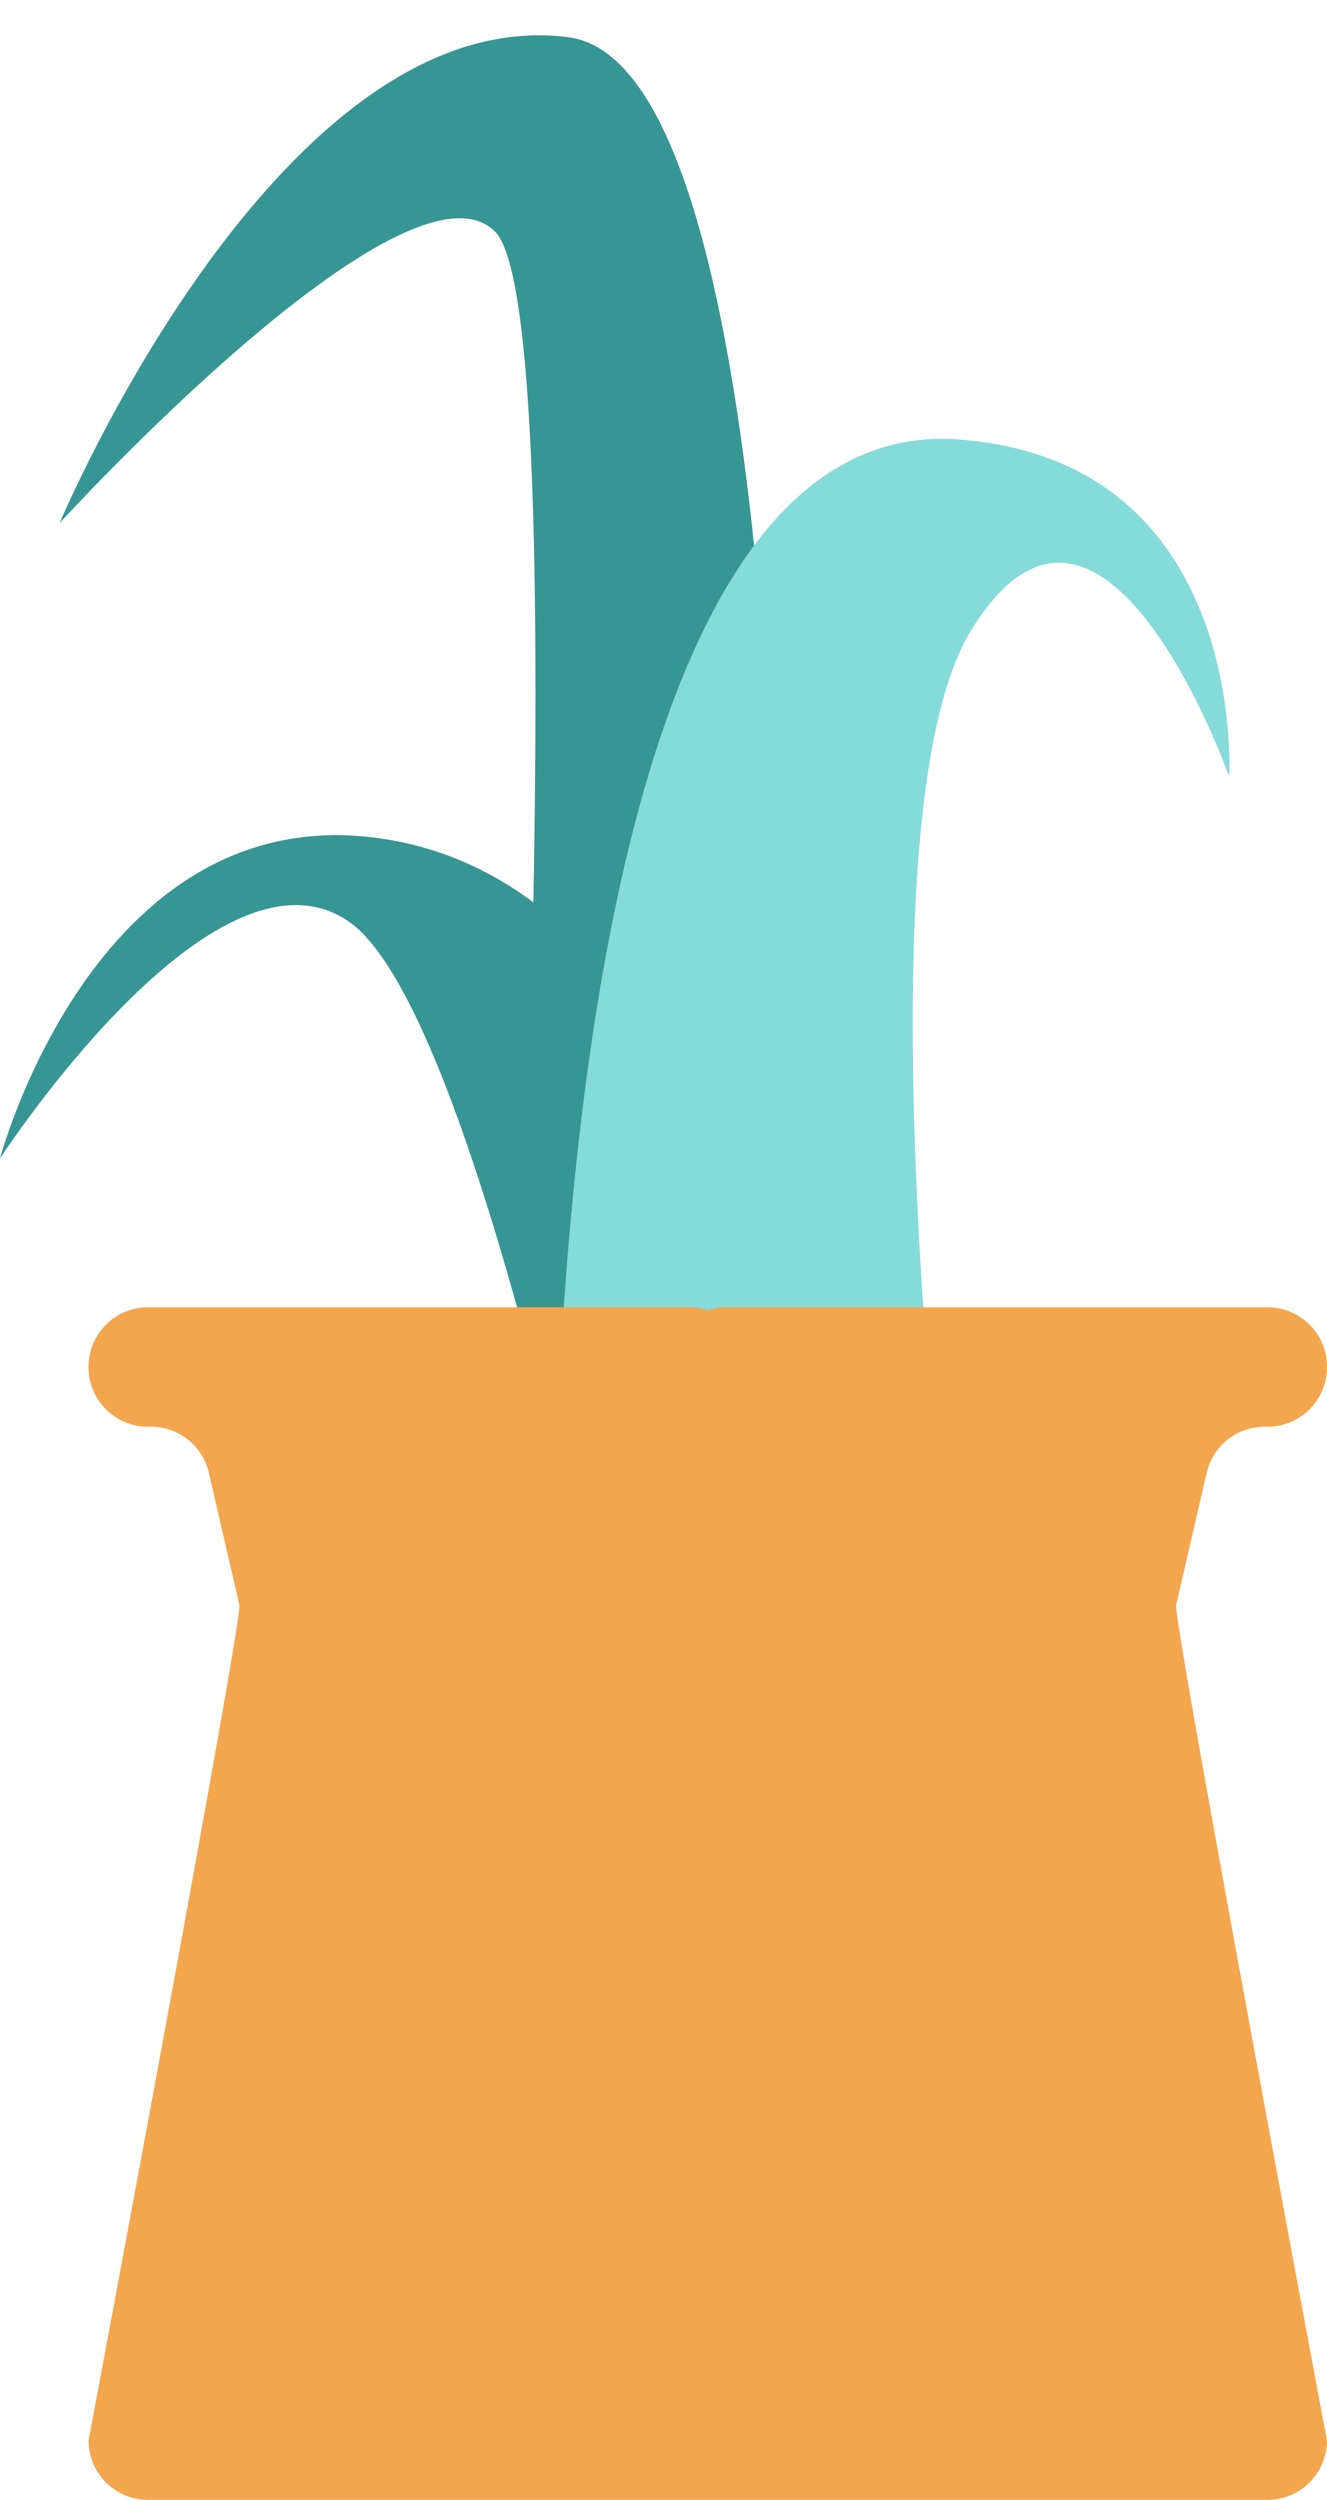
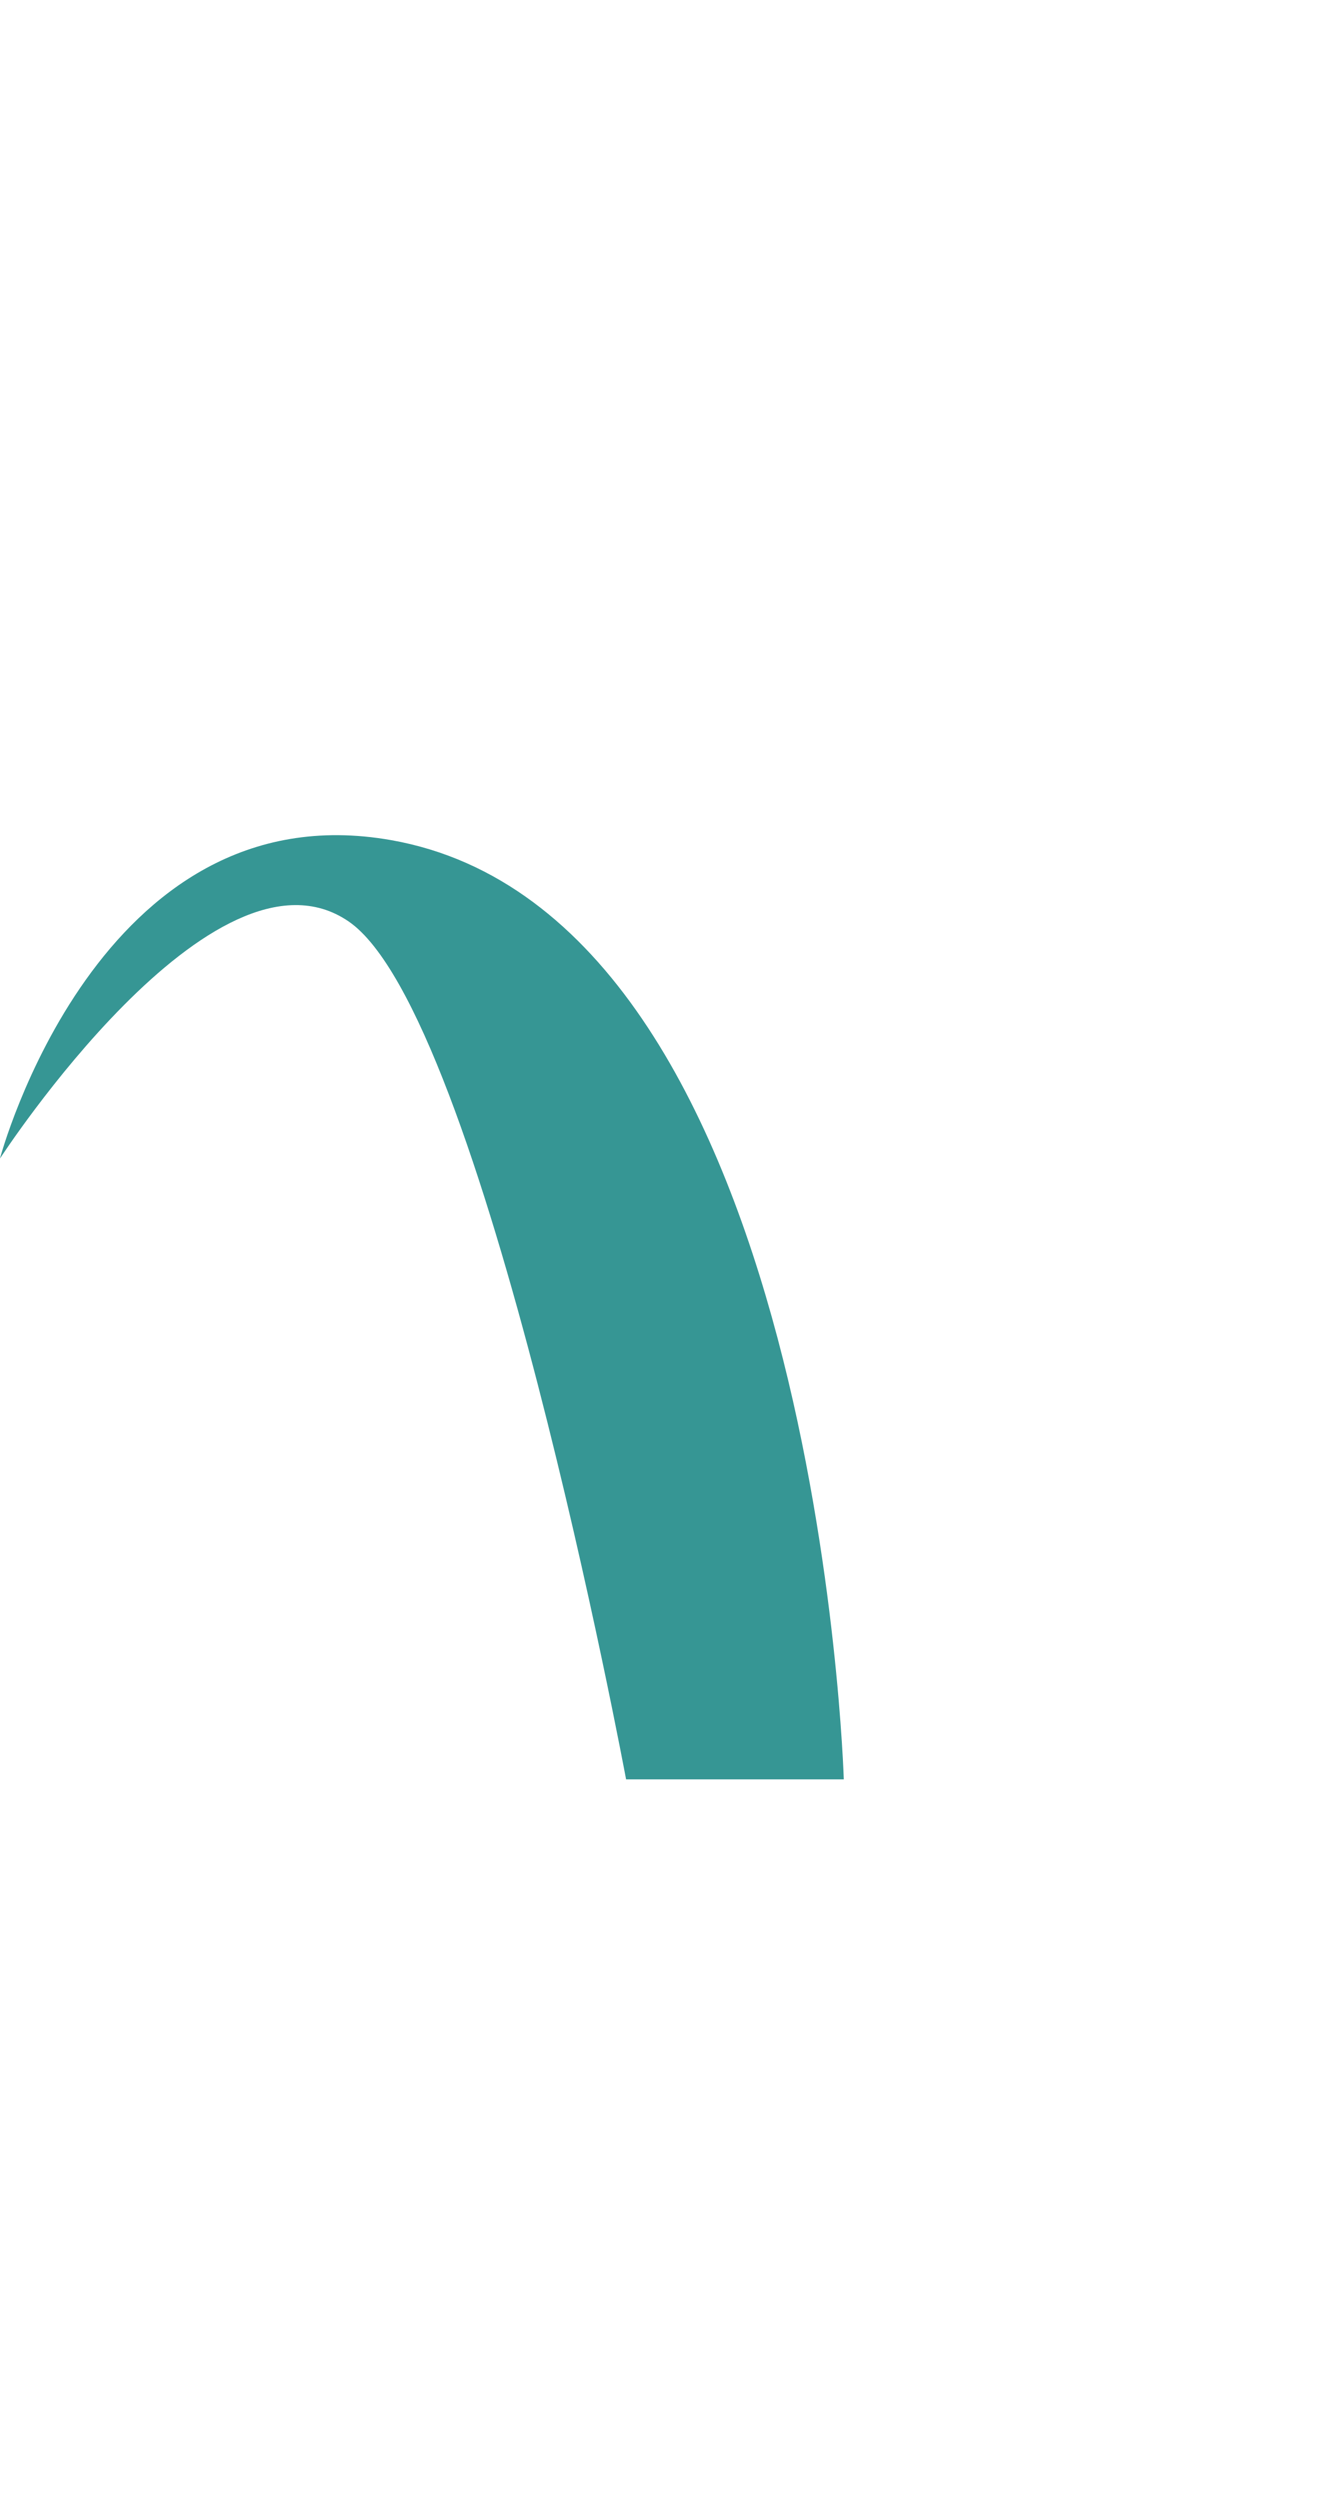
<svg xmlns="http://www.w3.org/2000/svg" data-name="Layer 1" fill="#000000" height="1024" preserveAspectRatio="xMidYMid meet" version="1" viewBox="295.8 5.9 543.9 1024.0" width="543.9" zoomAndPan="magnify">
  <g id="change1_1">
    <path d="M610.06,734.763h31.587S631.073,380.876,456.074,350.028c-120.031-21.158-160.3,130.459-160.3,130.459s87.654-135.034,142.932-97.13S552.414,734.763,552.414,734.763" fill="#369694" />
  </g>
  <g id="change1_2">
-     <path d="M612.423,734.763S647.169,36.386,528.718,21.139,320.243,220.158,320.243,220.158,462.385,64.567,498.71,100.773s1.579,633.99,1.579,633.99" fill="#369694" />
-   </g>
+     </g>
  <g id="change2_1">
-     <path d="M523.2,734.763S500.038,171.394,689.028,185.938c118.451,9.116,110.555,138.034,110.555,138.034s-52.119-147.319-105.817-59.76,0,470.551,0,470.551Z" fill="#85dbd9" />
-   </g>
+     </g>
  <g id="change3_1">
-     <path d="M790.391,609.184a24.346,24.346,0,0,1,23.72-18.859h1.231a24.347,24.347,0,0,0,24.347-24.347v-.248a24.348,24.348,0,0,0-24.347-24.347h-221.9a24.326,24.326,0,0,0-7.551,1.2,24.311,24.311,0,0,0-7.55-1.2h-221.9a24.348,24.348,0,0,0-24.348,24.347v.248a24.348,24.348,0,0,0,24.348,24.347h1.23a24.348,24.348,0,0,1,23.721,18.859l12.532,54.158c1.361,5.883-61.831,342.212-61.831,342.212a24.348,24.348,0,0,0,24.348,24.348h458.9a24.348,24.348,0,0,0,24.347-24.348S776.5,669.225,777.859,663.342Z" fill="#f4a64e" />
-   </g>
+     </g>
</svg>